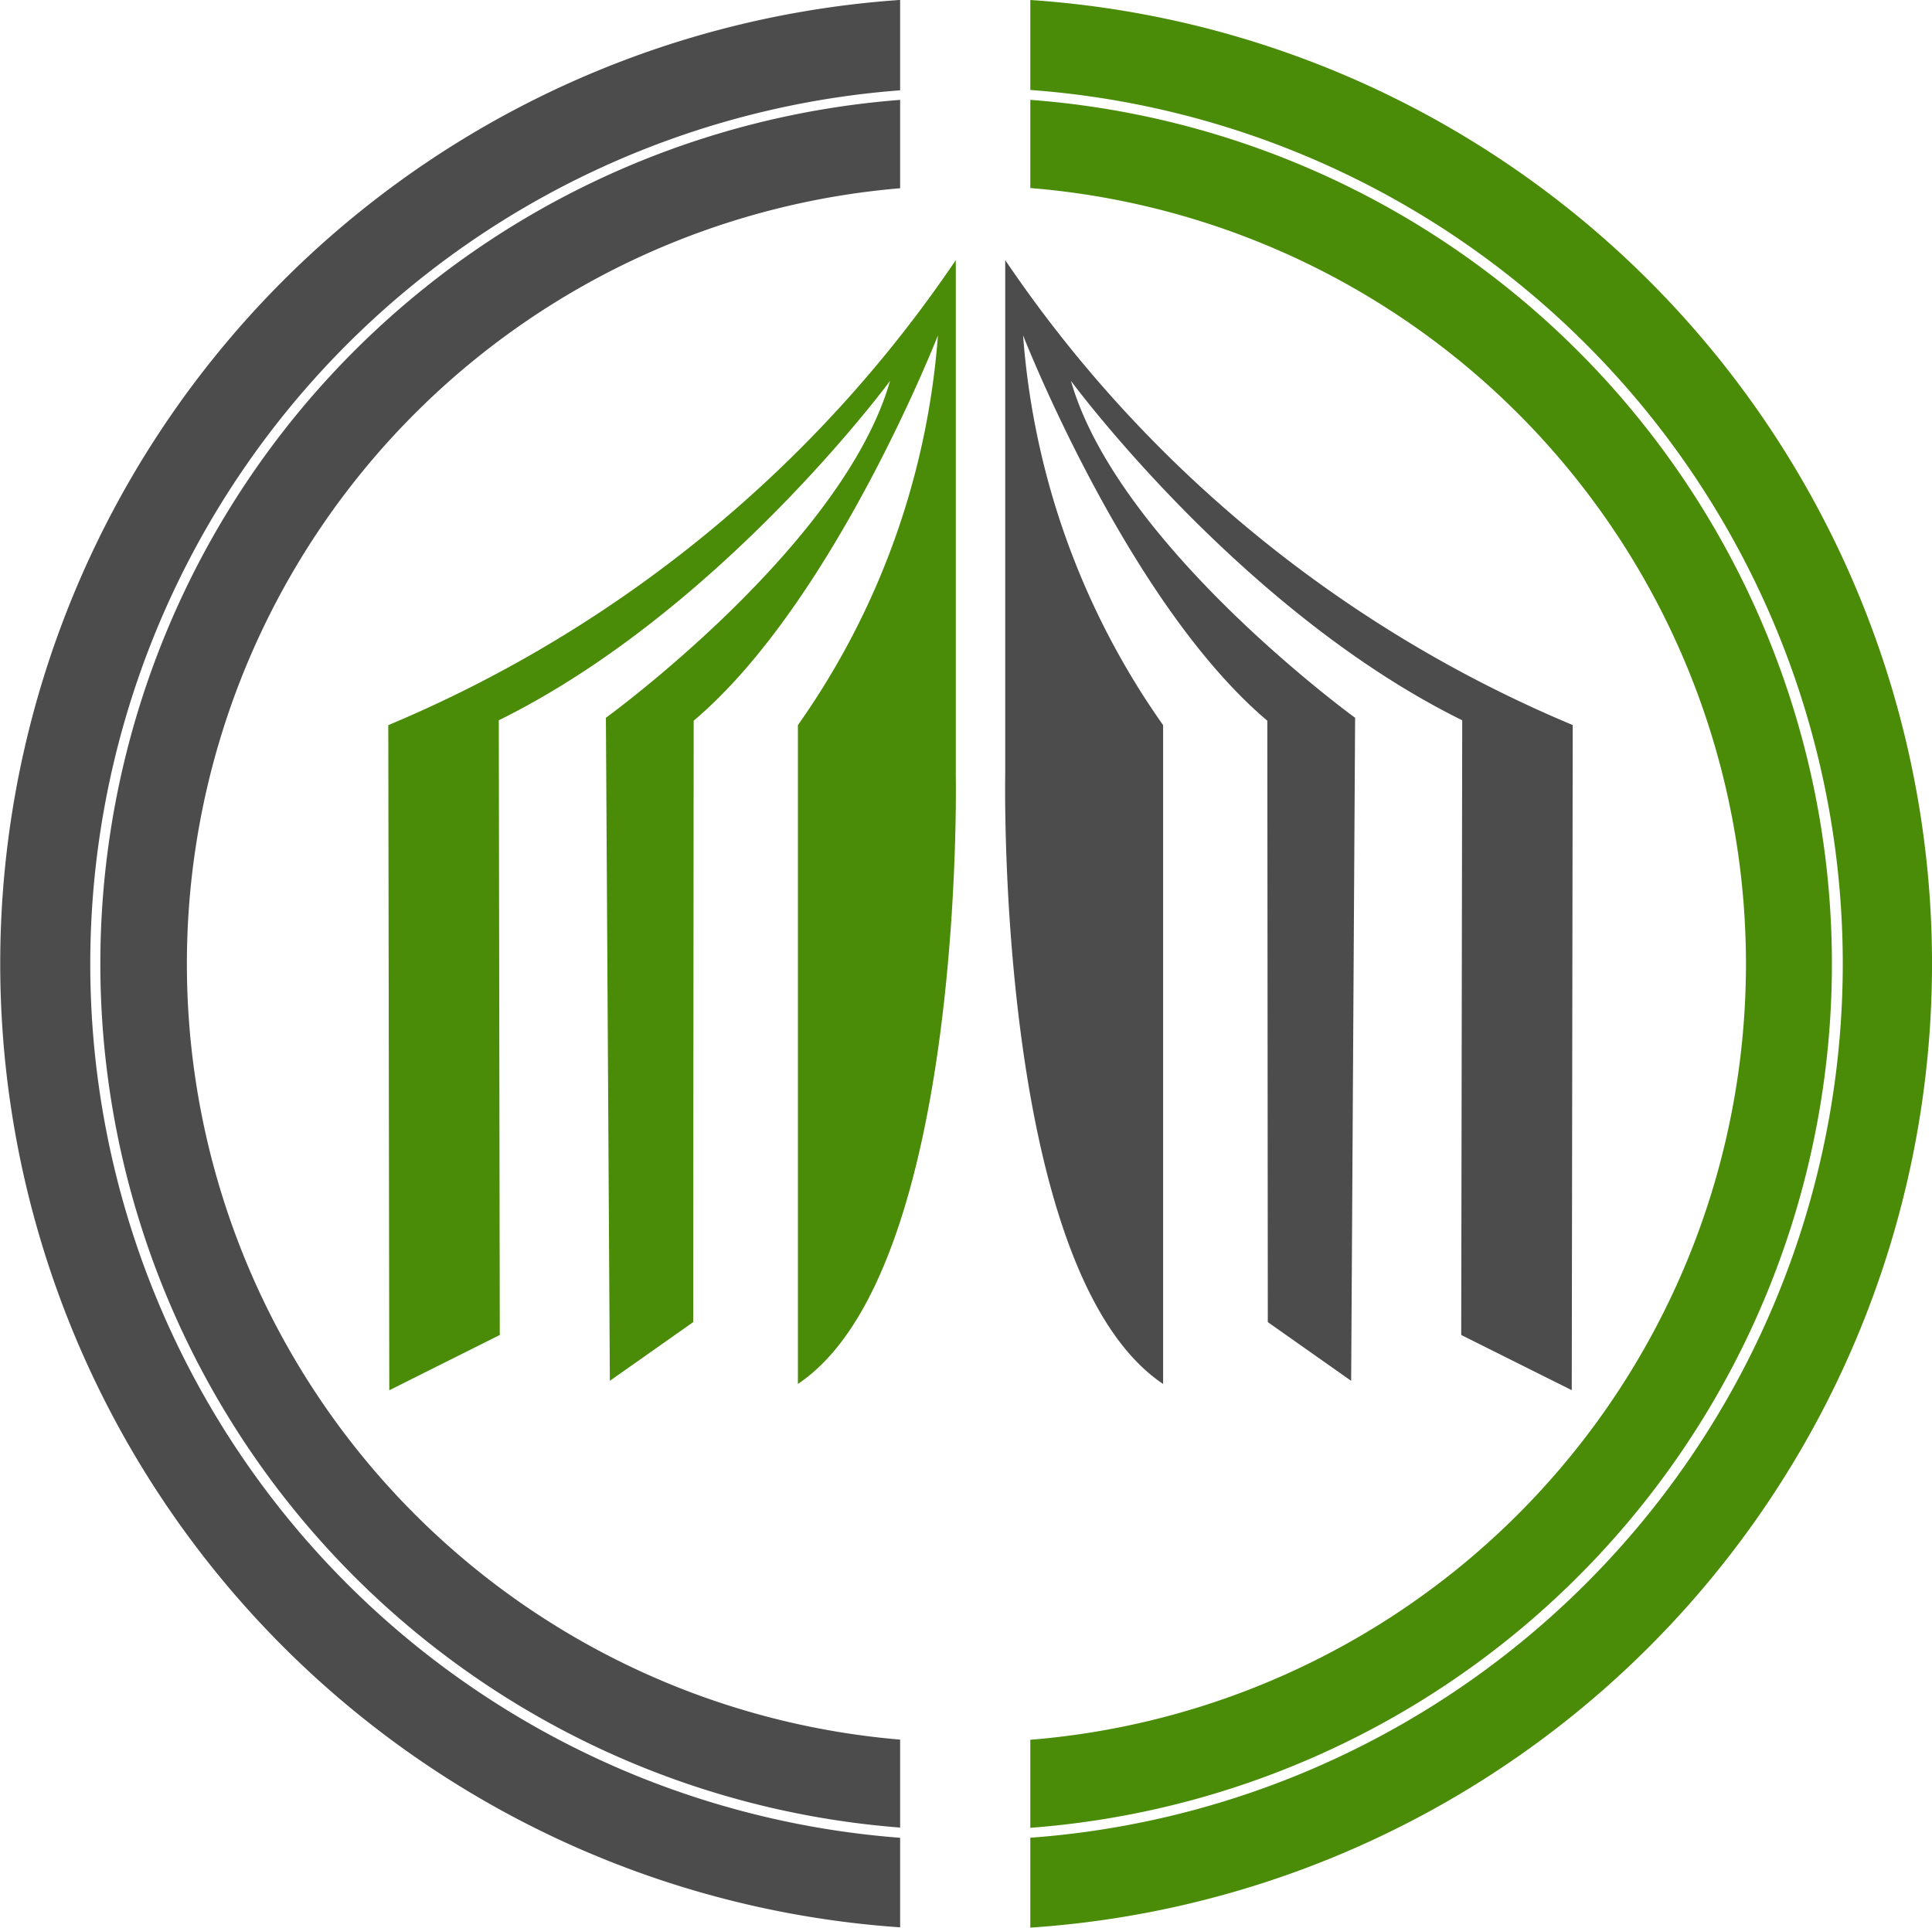
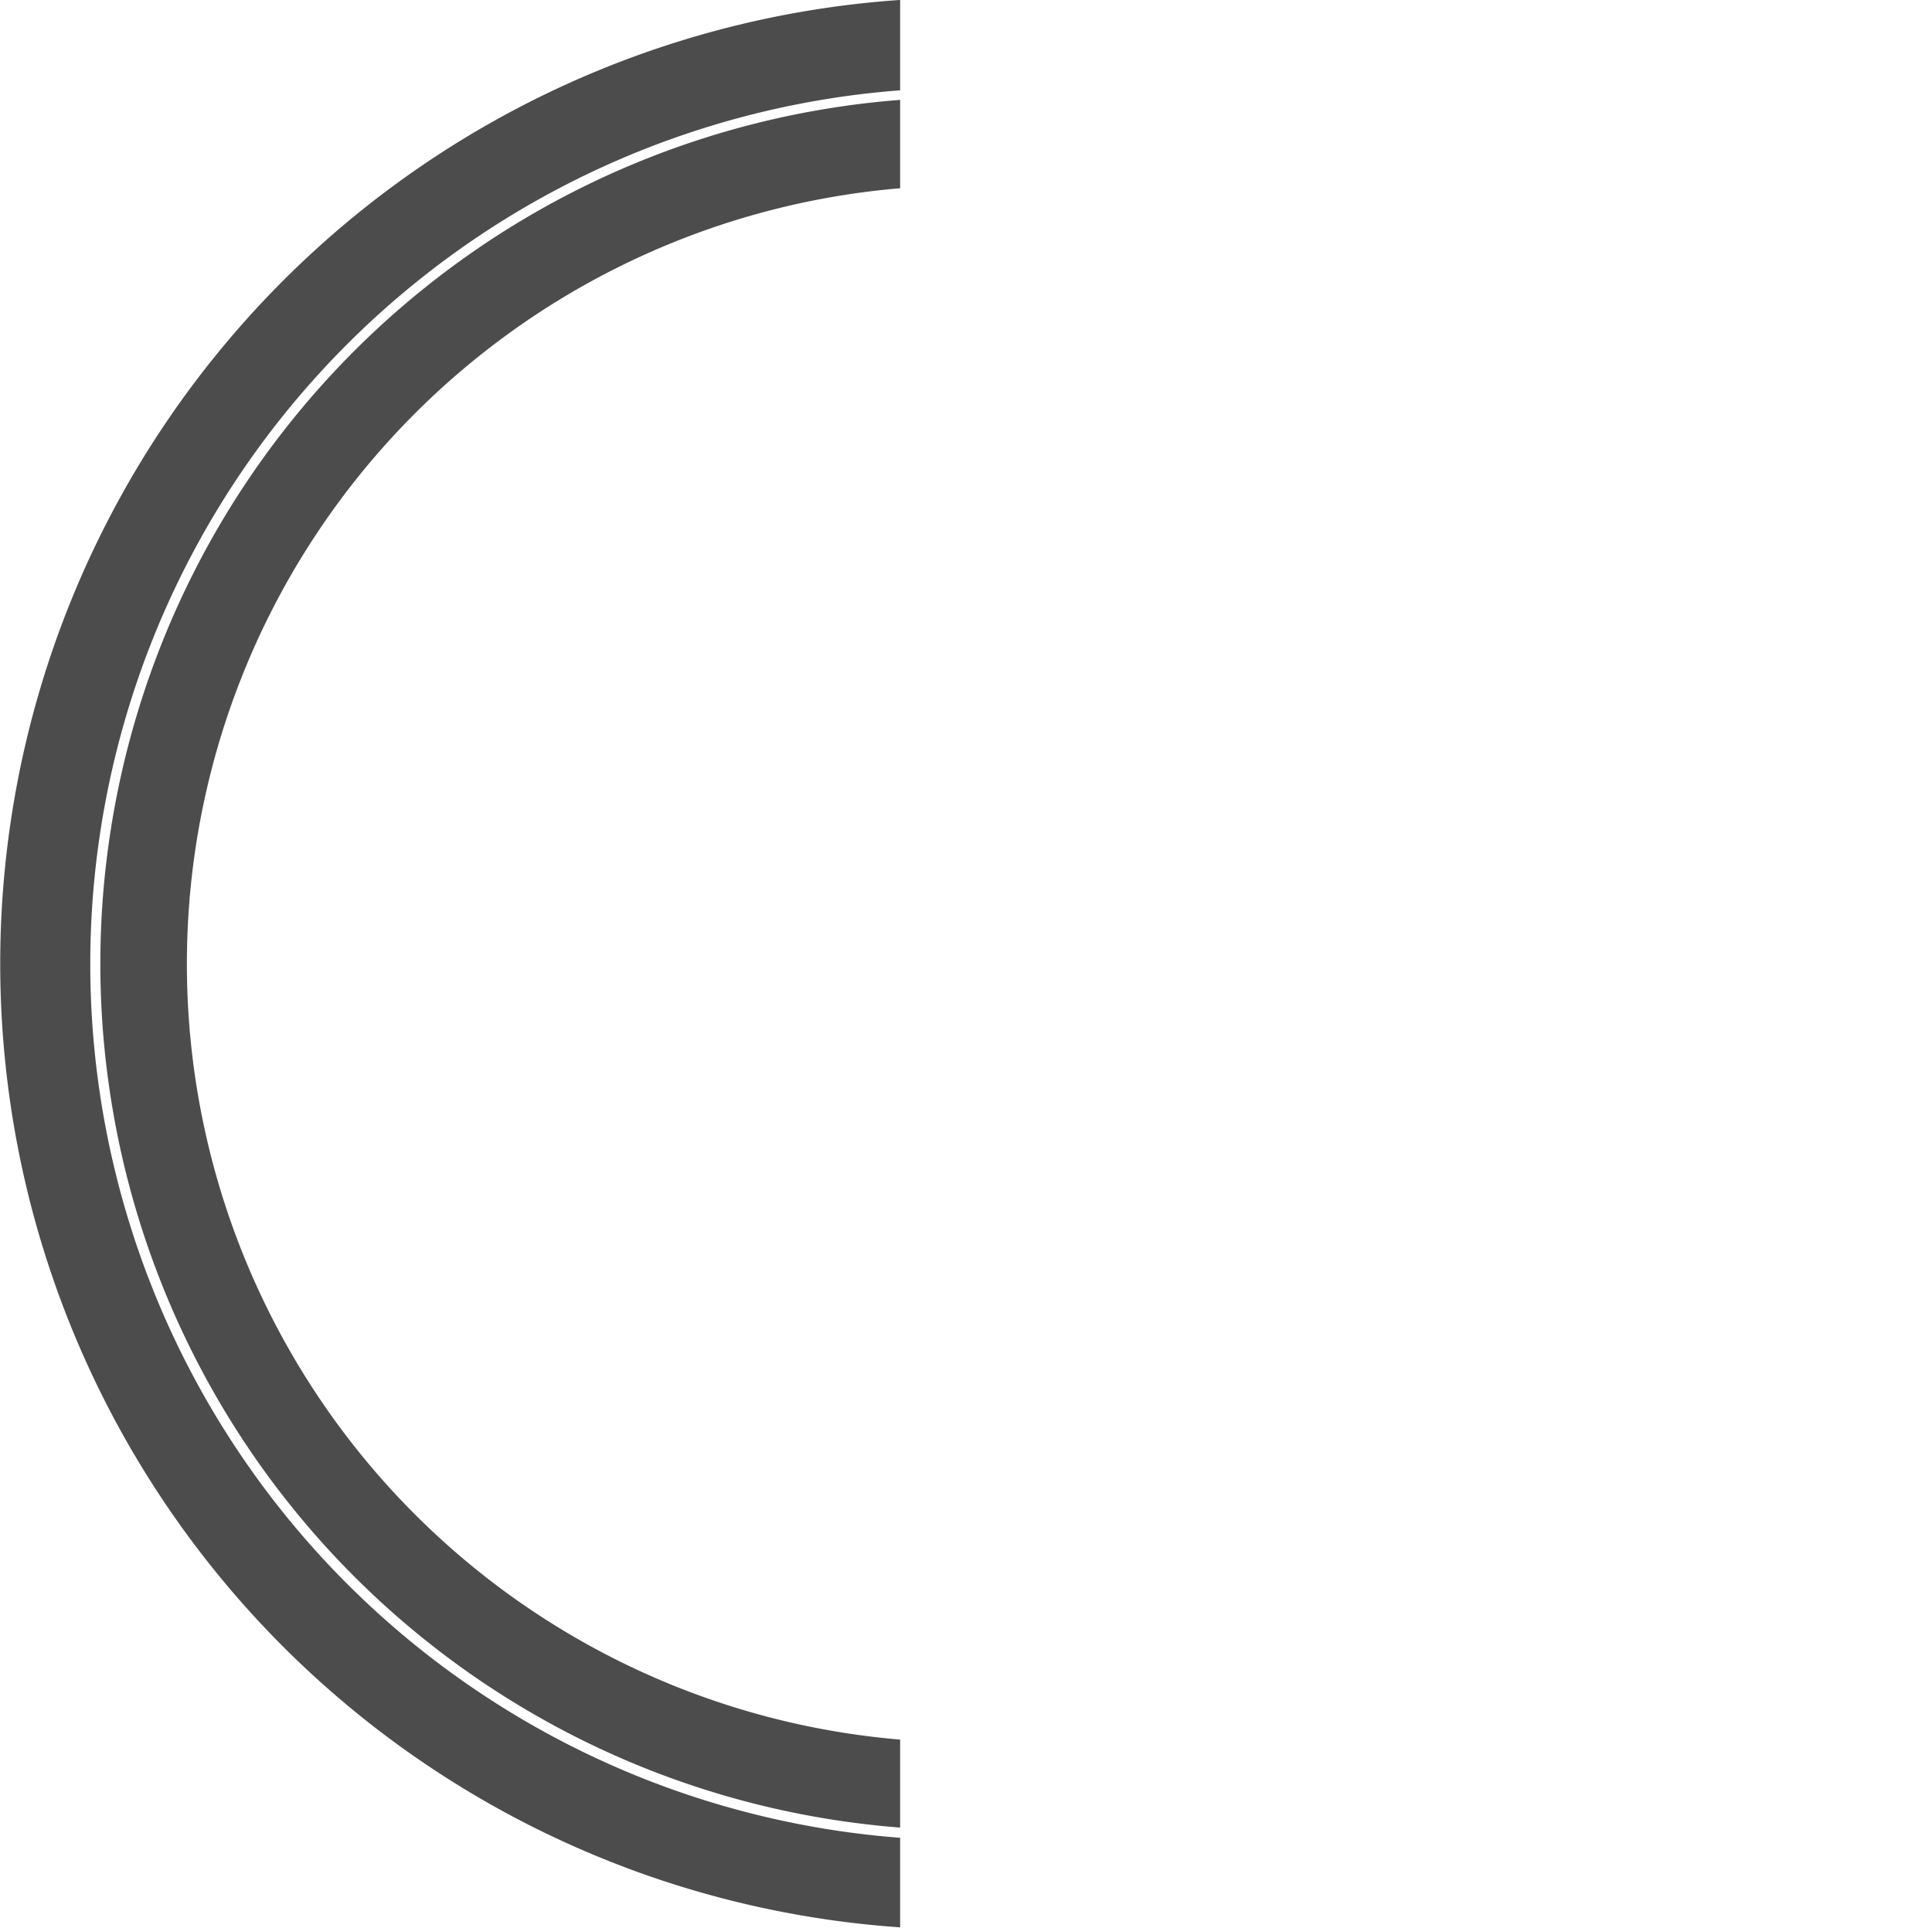
<svg xmlns="http://www.w3.org/2000/svg" width="63.534" height="63.399" viewBox="0 0 63.534 63.399">
  <g id="cambiario" transform="translate(-64.499 -295.725)">
-     <path id="Path_1" data-name="Path 1" d="M123.553,322.8v16.906s.325,16.355-5.192,20.054V338.092a25.472,25.472,0,0,0,4.605-12.818s-3.424,8.778-8.032,12.673q-.009,9.889-.016,19.779l-2.741,1.931q-.065-10.9-.13-21.806s7.8-5.663,9.345-11.081c0,0-5.565,7.561-12.867,11.163q.016,10.108.033,20.216l-3.634,1.818-.033-21.874A42.181,42.181,0,0,0,123.553,322.8" transform="translate(-27.623 -18.52)" fill="#4a8c08" fill-rule="evenodd" />
-     <path id="Path_2" data-name="Path 2" d="M169.056,322.8v16.906s-.325,16.355,5.192,20.054V338.092a25.482,25.482,0,0,1-4.605-12.818s3.424,8.778,8.032,12.673l.016,19.779,2.741,1.931.13-21.806s-7.8-5.663-9.345-11.081c0,0,5.565,7.561,12.867,11.163q-.016,10.108-.033,20.216l3.635,1.815q.016-10.937.032-21.874A42.18,42.18,0,0,1,169.056,322.8" transform="translate(-71.5 -18.52)" fill="#4c4c4c" fill-rule="evenodd" />
    <path id="Path_3" data-name="Path 3" d="M94.1,299.026v2.9a25.6,25.6,0,0,0,0,51.02v2.893a28.494,28.494,0,0,1,0-56.819m0,60.1a31.768,31.768,0,0,1,0-63.387v2.972a28.818,28.818,0,0,0,0,57.47Z" transform="translate(0 -0.01)" fill="#4c4c4c" fill-rule="evenodd" />
-     <path id="Path_4" data-name="Path 4" d="M171.673,355.841v-2.9a25.6,25.6,0,0,0,0-51.033v-2.9a28.494,28.494,0,0,1,0,56.828m0-60.112a31.768,31.768,0,0,1,0,63.395v-2.957a28.816,28.816,0,0,0,0-57.479Z" transform="translate(-73.292 0.001)" fill="#4a8c08" fill-rule="evenodd" />
  </g>
</svg>